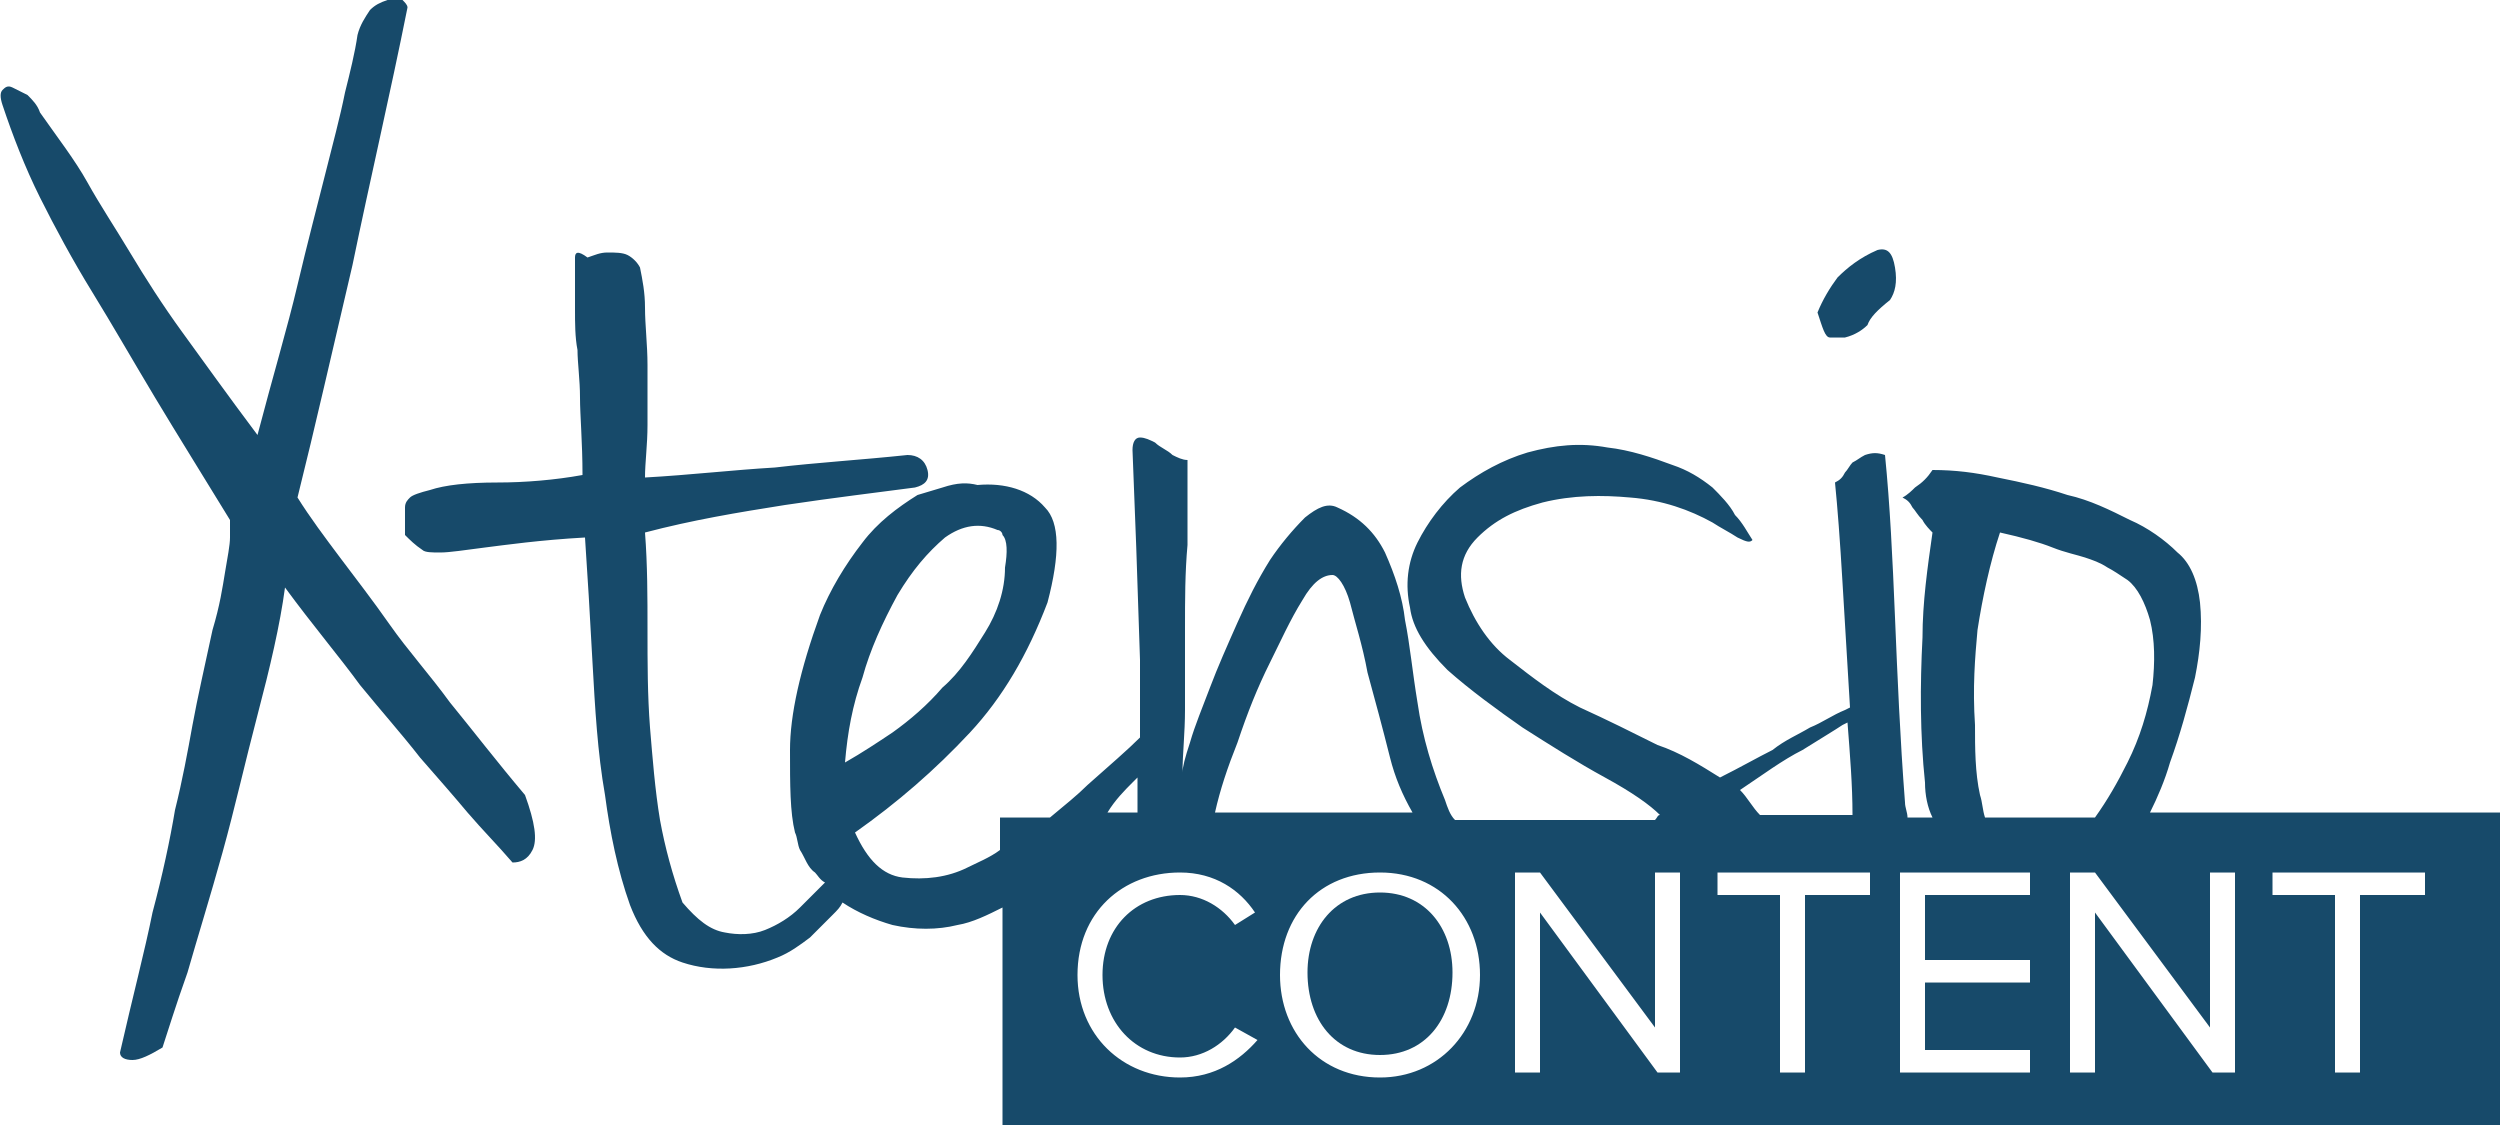
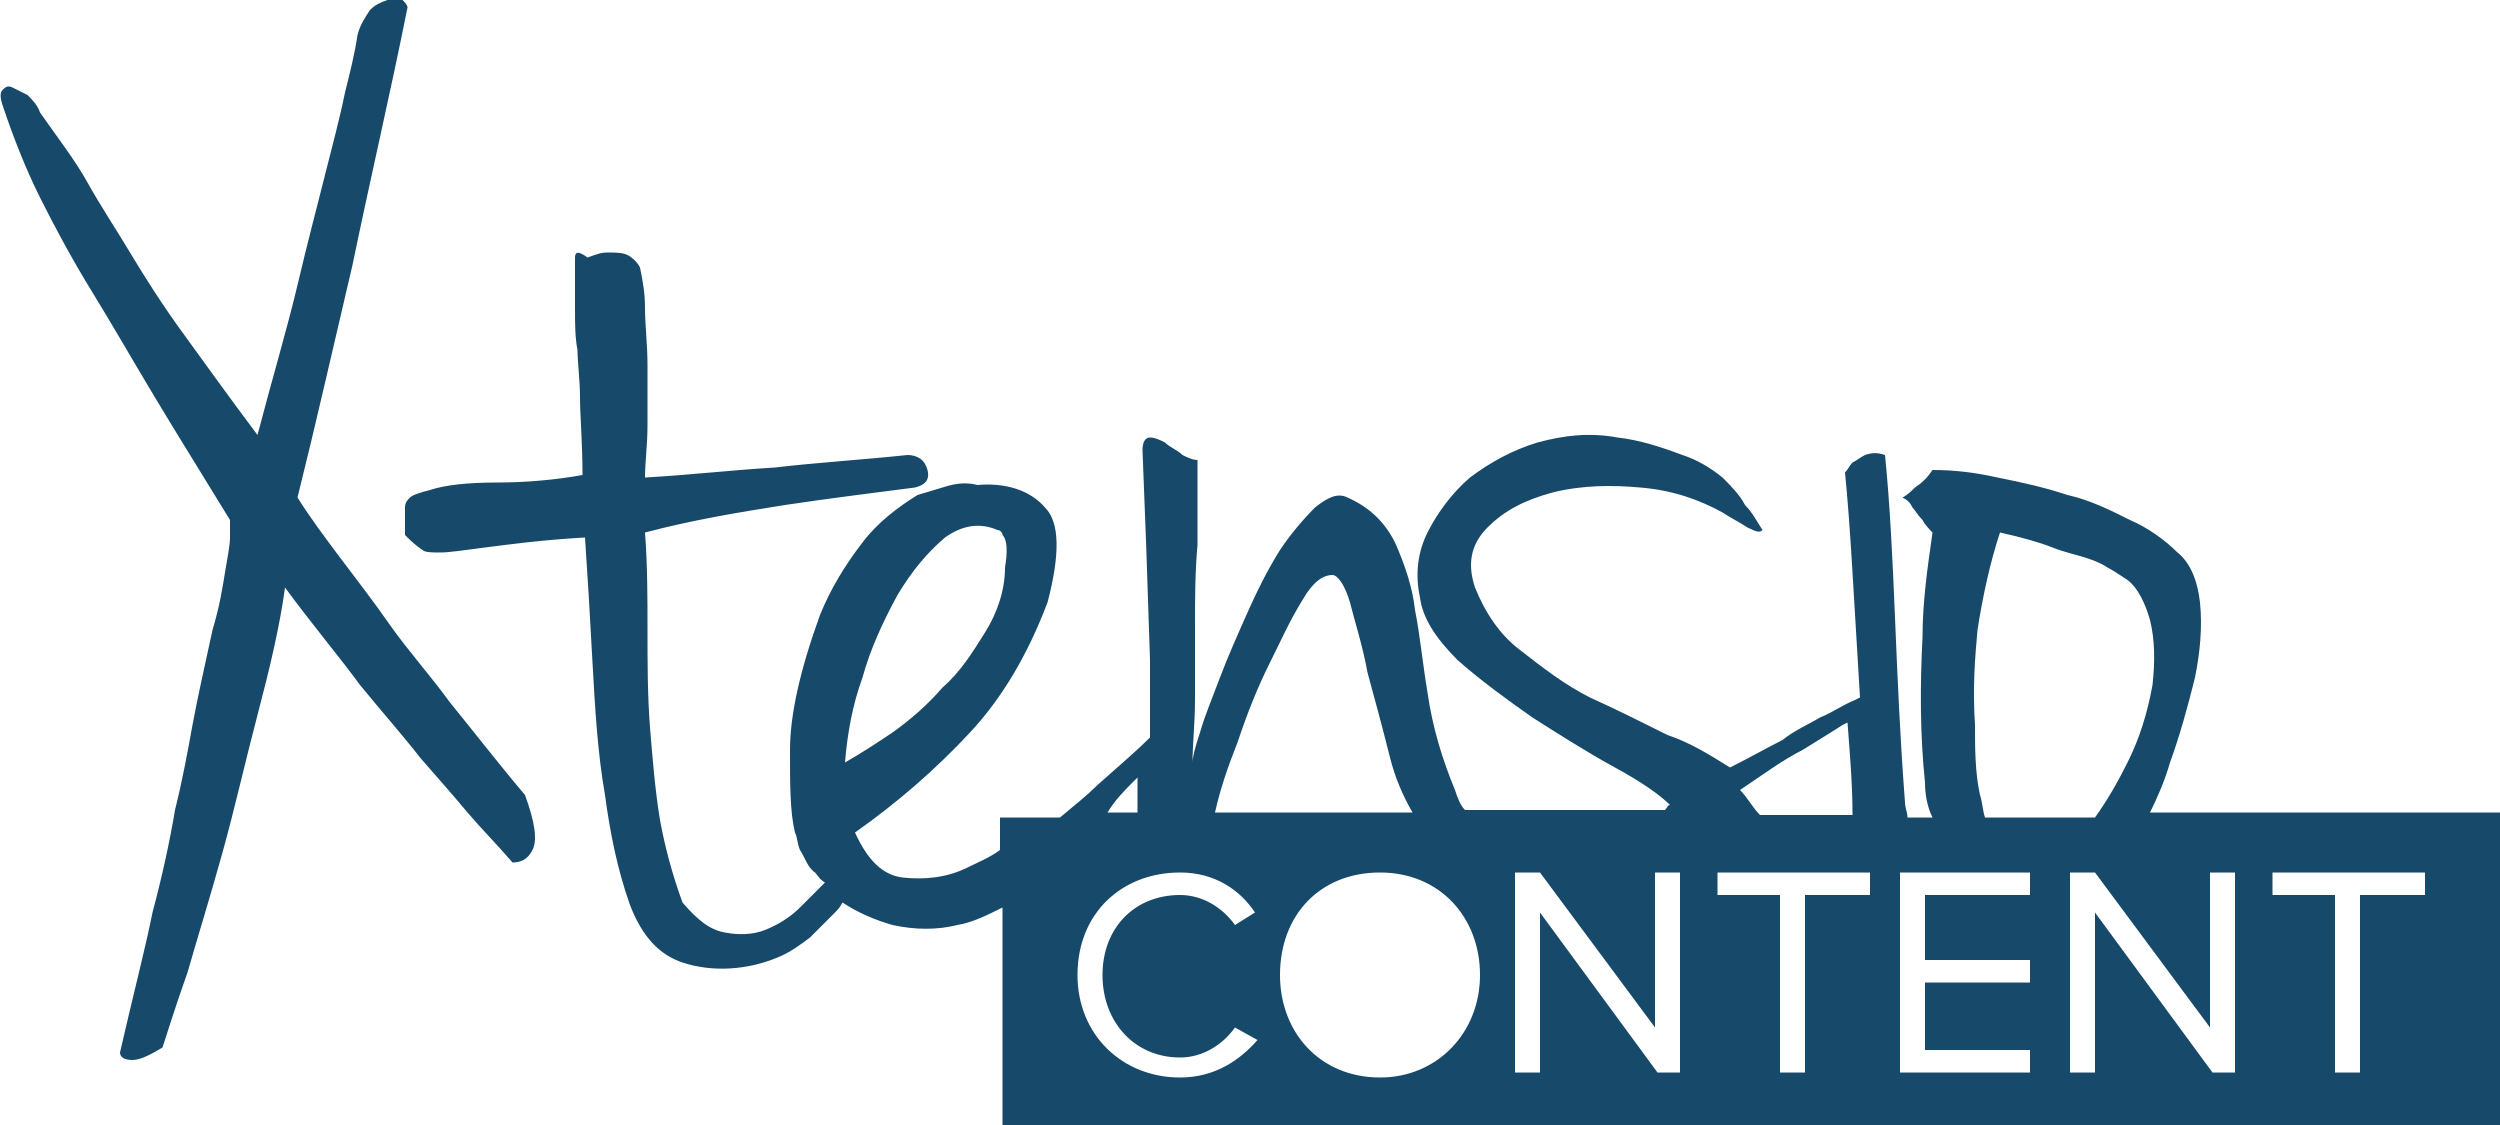
<svg xmlns="http://www.w3.org/2000/svg" version="1.1" id="Layer_1" x="0px" y="0px" viewBox="0 0 100 45" style="enable-background:new 0 0 100 45;" xml:space="preserve">
  <style type="text/css">
	.st0{fill:#174A6A;}
</style>
  <g>
-     <path class="st0" d="M73.2,13.5L73.2,13.5c0.2,0,0.4,0,0.6,0c0.4-0.1,0.7-0.3,0.9-0.5c0.1-0.3,0.4-0.6,0.9-1   c0.2-0.3,0.3-0.7,0.2-1.3c-0.1-0.6-0.3-0.8-0.7-0.7c-0.7,0.3-1.2,0.7-1.6,1.1c-0.3,0.4-0.6,0.9-0.8,1.4   C72.9,13.1,73,13.5,73.2,13.5z" />
    <path class="st0" d="M18,28.1L18,28.1C17.2,27,16.3,26,15.6,25c-0.7-1-1.4-1.9-2-2.7c-0.6-0.8-1.2-1.6-1.7-2.4   c0.7-2.8,1.4-5.9,2.2-9.3c0.7-3.4,1.5-6.8,2.2-10.3c0-0.1-0.1-0.2-0.2-0.3c-0.2-0.1-0.4-0.1-0.6,0c-0.3,0.1-0.5,0.2-0.7,0.4   c-0.2,0.3-0.4,0.6-0.5,1c-0.1,0.7-0.3,1.5-0.5,2.3C13.6,4.7,13.3,5.8,13,7c-0.3,1.2-0.7,2.7-1.1,4.4c-0.4,1.7-1,3.7-1.6,6   c-1.2-1.6-2.2-3-3-4.1c-0.8-1.1-1.5-2.2-2.1-3.2C4.6,9.1,4,8.2,3.5,7.3C3,6.4,2.3,5.5,1.6,4.5C1.5,4.2,1.3,4,1.1,3.8   C0.9,3.7,0.7,3.6,0.5,3.5c-0.2-0.1-0.3,0-0.4,0.1S0,3.9,0.1,4.2C0.5,5.4,1,6.7,1.6,7.9c0.6,1.2,1.3,2.5,2.1,3.8   c0.8,1.3,1.6,2.7,2.5,4.2s1.9,3.1,3,4.9c0,0.1,0,0.3,0,0.7c0,0.3-0.1,0.8-0.2,1.4c-0.1,0.6-0.2,1.3-0.5,2.3   c-0.3,1.4-0.6,2.7-0.8,3.8c-0.2,1.1-0.4,2.2-0.7,3.4c-0.2,1.2-0.5,2.6-0.9,4.1c-0.3,1.5-0.8,3.4-1.3,5.6c0,0.2,0.2,0.3,0.5,0.3   c0.3,0,0.7-0.2,1.2-0.5c0.2-0.6,0.5-1.6,1-3c0.4-1.4,0.9-3,1.4-4.8c0.5-1.8,0.9-3.6,1.4-5.5c0.5-1.9,0.9-3.6,1.1-5.1   c1.1,1.5,2.2,2.8,3,3.9c0.9,1.1,1.7,2,2.4,2.9c0.7,0.8,1.4,1.6,1.9,2.2c0.6,0.7,1.2,1.3,1.8,2c0.3,0,0.6-0.1,0.8-0.5   c0.2-0.4,0.1-1.1-0.3-2.2C19.9,30.5,18.9,29.2,18,28.1z" />
-     <path class="st0" d="M55.2,35.7c-1.8,0-2.9,1.4-2.9,3.2c0,1.9,1.1,3.3,2.9,3.3c1.8,0,2.9-1.4,2.9-3.3C58.1,37.1,57,35.7,55.2,35.7z   " />
-     <path class="st0" d="M86,32.5c0.3-0.6,0.6-1.3,0.8-2c0.4-1.1,0.7-2.2,1-3.4c0.2-1,0.3-2,0.2-3l0,0c-0.1-0.9-0.4-1.6-0.9-2   c-0.5-0.5-1.2-1-1.9-1.3c-0.8-0.4-1.6-0.8-2.5-1c-0.9-0.3-1.8-0.5-2.8-0.7c-0.9-0.2-1.7-0.3-2.6-0.3c-0.2,0.3-0.4,0.5-0.7,0.7   c-0.1,0.1-0.3,0.3-0.5,0.4c0.2,0.1,0.3,0.2,0.4,0.4c0.1,0.1,0.2,0.3,0.4,0.5c0.1,0.2,0.3,0.4,0.4,0.5c-0.2,1.4-0.4,2.8-0.4,4.2   c-0.1,1.9-0.1,3.9,0.1,5.8c0,0.5,0.1,1,0.3,1.4h-1c0-0.2-0.1-0.4-0.1-0.6h0c-0.2-2.6-0.3-5-0.4-7.4c-0.1-2.4-0.2-4.5-0.4-6.5   c-0.3-0.1-0.5-0.1-0.8,0c-0.2,0.1-0.3,0.2-0.5,0.3c-0.1,0.1-0.2,0.3-0.3,0.4c-0.1,0.2-0.2,0.3-0.4,0.4c0.1,1,0.2,2.3,0.3,4   c0.1,1.6,0.2,3.3,0.3,5l-0.2,0.1c-0.5,0.2-0.9,0.5-1.4,0.7c-0.5,0.3-1,0.5-1.5,0.9c-0.6,0.3-1.3,0.7-2.1,1.1   c-0.8-0.5-1.6-1-2.5-1.3c-1-0.5-2-1-3.1-1.5c-1-0.5-1.9-1.2-2.8-1.9c-0.8-0.6-1.4-1.5-1.8-2.5c-0.3-0.9-0.2-1.7,0.5-2.4   c0.7-0.7,1.5-1.1,2.6-1.4c1.2-0.3,2.4-0.3,3.5-0.2c1.3,0.1,2.4,0.5,3.3,1c0.3,0.2,0.7,0.4,1,0.6c0.4,0.2,0.5,0.2,0.6,0.1   c-0.2-0.3-0.4-0.7-0.7-1c-0.2-0.4-0.6-0.8-0.9-1.1c-0.5-0.4-1-0.7-1.6-0.9c-0.8-0.3-1.7-0.6-2.6-0.7c-1.1-0.2-2.1-0.1-3.2,0.2   c-1,0.3-1.9,0.8-2.7,1.4c-0.7,0.6-1.3,1.4-1.7,2.2c-0.4,0.8-0.5,1.7-0.3,2.6c0.1,0.8,0.6,1.6,1.5,2.5c0.9,0.8,2,1.6,3,2.3   c1.1,0.7,2.2,1.4,3.3,2c1.1,0.6,1.8,1.1,2.2,1.5c-0.1,0-0.1,0.1-0.2,0.2h-8c-0.2-0.2-0.3-0.5-0.4-0.8c-0.5-1.2-0.9-2.5-1.1-3.9   c-0.2-1.2-0.3-2.3-0.5-3.3c-0.1-0.9-0.4-1.8-0.8-2.7c-0.4-0.8-1-1.4-1.9-1.8c-0.4-0.2-0.8,0-1.3,0.4c-0.5,0.5-1,1.1-1.4,1.7   c-0.5,0.8-0.9,1.6-1.3,2.5c-0.4,0.9-0.8,1.8-1.1,2.6s-0.6,1.5-0.8,2.2c-0.2,0.6-0.3,1-0.3,1.2c0-0.7,0.1-1.6,0.1-2.5V28   c0-0.1,0-0.3,0-0.5c0,0,0,0,0,0c0-0.8,0-1.6,0-2.4c0-1.1,0-2.2,0.1-3.3c0-1.1,0-2.3,0-3.4c-0.2,0-0.4-0.1-0.6-0.2   c-0.2-0.2-0.5-0.3-0.7-0.5c-0.2-0.1-0.4-0.2-0.6-0.2c-0.2,0-0.3,0.2-0.3,0.5c0.1,2.4,0.2,5.2,0.3,8.4c0,1,0,2,0,3.1l0,0   c-0.5,0.5-1.2,1.1-2.1,1.9c-0.4,0.4-0.9,0.8-1.5,1.3H40v1.3c-0.4,0.3-0.9,0.5-1.3,0.7c-0.8,0.4-1.7,0.5-2.6,0.4   c-0.8-0.1-1.4-0.7-1.9-1.8c1.7-1.2,3.2-2.5,4.6-4c1.3-1.4,2.3-3.1,3.1-5.2c0.5-1.9,0.5-3.2-0.1-3.8c-0.6-0.7-1.6-1-2.7-0.9   c-0.4-0.1-0.8-0.1-1.4,0.1l-1,0.3c-0.8,0.5-1.6,1.1-2.2,1.9c-0.7,0.9-1.3,1.9-1.7,2.9c-0.8,2.2-1.2,4-1.2,5.4c0,1.4,0,2.5,0.2,3.3   c0.1,0.2,0.1,0.5,0.2,0.7c0.2,0.3,0.3,0.7,0.6,0.9c0.1,0.1,0.2,0.3,0.4,0.4c-0.3,0.3-0.6,0.6-1,1c-0.4,0.4-0.9,0.7-1.4,0.9   c-0.5,0.2-1.1,0.2-1.6,0.1c-0.6-0.1-1.1-0.5-1.7-1.2c-0.4-1.1-0.7-2.2-0.9-3.3c-0.2-1.2-0.3-2.5-0.4-3.7c-0.1-1.3-0.1-2.6-0.1-3.9   c0-1.3,0-2.6-0.1-3.9c1.9-0.5,3.7-0.8,5.6-1.1c2-0.3,3.7-0.5,5.2-0.7c0.4-0.1,0.6-0.3,0.5-0.7c-0.1-0.4-0.4-0.6-0.8-0.6   c-1.9,0.2-3.6,0.3-5.3,0.5c-1.7,0.1-3.4,0.3-5.2,0.4c0-0.6,0.1-1.3,0.1-2.1s0-1.6,0-2.4c0-0.8-0.1-1.6-0.1-2.3   c0-0.6-0.1-1.1-0.2-1.6c-0.1-0.2-0.3-0.4-0.5-0.5c-0.2-0.1-0.5-0.1-0.8-0.1c-0.3,0-0.5,0.1-0.8,0.2C23.1,10,23,10.1,23,10.3   c0,0.9,0,1.6,0,2.1c0,0.5,0,1.1,0.1,1.6c0,0.5,0.1,1.2,0.1,1.9c0,0.7,0.1,1.8,0.1,3.1c-1.1,0.2-2.3,0.3-3.4,0.3   c-1.2,0-2.1,0.1-2.7,0.3c-0.4,0.1-0.7,0.2-0.8,0.3c-0.1,0.1-0.2,0.2-0.2,0.4c0,0.2,0,0.3,0,0.5c0,0.2,0,0.4,0,0.6   c0.2,0.2,0.4,0.4,0.7,0.6c0.1,0.1,0.4,0.1,0.7,0.1c0.4,0,1-0.1,1.8-0.2c0.8-0.1,2.2-0.3,4-0.4c0.1,1.5,0.2,3.1,0.3,5   c0.1,1.8,0.2,3.6,0.5,5.3c0.2,1.5,0.5,3,1,4.4c0.5,1.3,1.2,2,2.1,2.3c1.2,0.4,2.6,0.3,3.8-0.2c0.5-0.2,0.9-0.5,1.3-0.8   c0.3-0.3,0.6-0.6,0.9-0.9c0.2-0.2,0.3-0.3,0.4-0.5h0c0.6,0.4,1.3,0.7,2,0.9c0.9,0.2,1.8,0.2,2.6,0c0.6-0.1,1.2-0.4,1.8-0.7V45h60   V32.5H86z M34.5,27.1L34.5,27.1c0.3-1.1,0.8-2.2,1.4-3.3c0.6-1,1.2-1.7,1.9-2.3c0.7-0.5,1.4-0.6,2.1-0.3c0.1,0,0.2,0.1,0.2,0.2   c0.2,0.2,0.2,0.7,0.1,1.3c0,0.9-0.3,1.8-0.8,2.6c-0.5,0.8-1,1.6-1.7,2.2c-0.6,0.7-1.3,1.3-2,1.8c-0.6,0.4-1.2,0.8-1.9,1.2   C33.9,29.3,34.1,28.2,34.5,27.1z M49.5,29.7c0.4-1.2,0.8-2.2,1.3-3.2c0.4-0.8,0.8-1.7,1.3-2.5c0.4-0.7,0.8-1,1.2-1   c0.2,0,0.5,0.4,0.7,1.1c0.2,0.8,0.5,1.7,0.7,2.8c0.3,1.1,0.6,2.2,0.9,3.4c0.2,0.8,0.5,1.5,0.9,2.2h-7.9   C48.8,31.6,49.1,30.7,49.5,29.7z M45.3,31.3l0.2-0.2c0,0.5,0,0.9,0,1.4h-1.2C44.6,32,45,31.6,45.3,31.3z M47.2,43.1   c-2.3,0-4.1-1.7-4.1-4.1c0-2.5,1.8-4.1,4.1-4.1c1.4,0,2.4,0.7,3,1.6l-0.8,0.5c-0.5-0.7-1.3-1.2-2.2-1.2c-1.8,0-3.1,1.3-3.1,3.2   c0,1.9,1.3,3.3,3.1,3.3c0.9,0,1.7-0.5,2.2-1.2l0.9,0.5C49.6,42.4,48.6,43.1,47.2,43.1z M55.2,43.1c-2.4,0-4-1.8-4-4.1   c0-2.4,1.6-4.1,4-4.1c2.4,0,4,1.8,4,4.1C59.2,41.3,57.5,43.1,55.2,43.1z M67.3,42.9h-1l-4.7-6.4v6.4h-1v-8h1l4.6,6.2v-6.2h1V42.9z    M72.1,30c0.8-0.5,1.3-0.8,1.6-1l0.2-0.1c0.1,1.3,0.2,2.5,0.2,3.7h-3.7c-0.3-0.3-0.5-0.7-0.8-1C70.5,31,71.3,30.4,72.1,30z    M74.7,35.8h-2.5v7.1h-1v-7.1h-2.5v-0.9h6.1V35.8z M79.1,25.2c0.2-1.3,0.5-2.7,0.9-3.9c0.9,0.2,1.6,0.4,2.1,0.6   c0.5,0.2,1,0.3,1.3,0.4c0.3,0.1,0.6,0.2,0.9,0.4c0.2,0.1,0.5,0.3,0.8,0.5c0.4,0.3,0.7,0.9,0.9,1.6c0.2,0.8,0.2,1.7,0.1,2.6   c-0.2,1.1-0.5,2.1-1,3.1c-0.4,0.8-0.8,1.5-1.3,2.2h-4.4c-0.1-0.3-0.1-0.6-0.2-0.9c-0.2-0.9-0.2-1.9-0.2-2.8   C78.9,27.5,79,26.3,79.1,25.2z M81.3,35.8H77v2.6h4.2v0.9H77V42h4.2v0.9h-5.2v-8h5.2V35.8z M89.5,42.9h-1l-4.7-6.4v6.4h-1v-8h1   l4.6,6.2v-6.2h1V42.9z M96.9,35.8h-2.5v7.1h-1v-7.1h-2.5v-0.9h6.1V35.8z" />
+     <path class="st0" d="M86,32.5c0.3-0.6,0.6-1.3,0.8-2c0.4-1.1,0.7-2.2,1-3.4c0.2-1,0.3-2,0.2-3l0,0c-0.1-0.9-0.4-1.6-0.9-2   c-0.5-0.5-1.2-1-1.9-1.3c-0.8-0.4-1.6-0.8-2.5-1c-0.9-0.3-1.8-0.5-2.8-0.7c-0.9-0.2-1.7-0.3-2.6-0.3c-0.2,0.3-0.4,0.5-0.7,0.7   c-0.1,0.1-0.3,0.3-0.5,0.4c0.2,0.1,0.3,0.2,0.4,0.4c0.1,0.1,0.2,0.3,0.4,0.5c0.1,0.2,0.3,0.4,0.4,0.5c-0.2,1.4-0.4,2.8-0.4,4.2   c-0.1,1.9-0.1,3.9,0.1,5.8c0,0.5,0.1,1,0.3,1.4h-1c0-0.2-0.1-0.4-0.1-0.6h0c-0.2-2.6-0.3-5-0.4-7.4c-0.1-2.4-0.2-4.5-0.4-6.5   c-0.3-0.1-0.5-0.1-0.8,0c-0.2,0.1-0.3,0.2-0.5,0.3c-0.1,0.1-0.2,0.3-0.3,0.4c0.1,1,0.2,2.3,0.3,4   c0.1,1.6,0.2,3.3,0.3,5l-0.2,0.1c-0.5,0.2-0.9,0.5-1.4,0.7c-0.5,0.3-1,0.5-1.5,0.9c-0.6,0.3-1.3,0.7-2.1,1.1   c-0.8-0.5-1.6-1-2.5-1.3c-1-0.5-2-1-3.1-1.5c-1-0.5-1.9-1.2-2.8-1.9c-0.8-0.6-1.4-1.5-1.8-2.5c-0.3-0.9-0.2-1.7,0.5-2.4   c0.7-0.7,1.5-1.1,2.6-1.4c1.2-0.3,2.4-0.3,3.5-0.2c1.3,0.1,2.4,0.5,3.3,1c0.3,0.2,0.7,0.4,1,0.6c0.4,0.2,0.5,0.2,0.6,0.1   c-0.2-0.3-0.4-0.7-0.7-1c-0.2-0.4-0.6-0.8-0.9-1.1c-0.5-0.4-1-0.7-1.6-0.9c-0.8-0.3-1.7-0.6-2.6-0.7c-1.1-0.2-2.1-0.1-3.2,0.2   c-1,0.3-1.9,0.8-2.7,1.4c-0.7,0.6-1.3,1.4-1.7,2.2c-0.4,0.8-0.5,1.7-0.3,2.6c0.1,0.8,0.6,1.6,1.5,2.5c0.9,0.8,2,1.6,3,2.3   c1.1,0.7,2.2,1.4,3.3,2c1.1,0.6,1.8,1.1,2.2,1.5c-0.1,0-0.1,0.1-0.2,0.2h-8c-0.2-0.2-0.3-0.5-0.4-0.8c-0.5-1.2-0.9-2.5-1.1-3.9   c-0.2-1.2-0.3-2.3-0.5-3.3c-0.1-0.9-0.4-1.8-0.8-2.7c-0.4-0.8-1-1.4-1.9-1.8c-0.4-0.2-0.8,0-1.3,0.4c-0.5,0.5-1,1.1-1.4,1.7   c-0.5,0.8-0.9,1.6-1.3,2.5c-0.4,0.9-0.8,1.8-1.1,2.6s-0.6,1.5-0.8,2.2c-0.2,0.6-0.3,1-0.3,1.2c0-0.7,0.1-1.6,0.1-2.5V28   c0-0.1,0-0.3,0-0.5c0,0,0,0,0,0c0-0.8,0-1.6,0-2.4c0-1.1,0-2.2,0.1-3.3c0-1.1,0-2.3,0-3.4c-0.2,0-0.4-0.1-0.6-0.2   c-0.2-0.2-0.5-0.3-0.7-0.5c-0.2-0.1-0.4-0.2-0.6-0.2c-0.2,0-0.3,0.2-0.3,0.5c0.1,2.4,0.2,5.2,0.3,8.4c0,1,0,2,0,3.1l0,0   c-0.5,0.5-1.2,1.1-2.1,1.9c-0.4,0.4-0.9,0.8-1.5,1.3H40v1.3c-0.4,0.3-0.9,0.5-1.3,0.7c-0.8,0.4-1.7,0.5-2.6,0.4   c-0.8-0.1-1.4-0.7-1.9-1.8c1.7-1.2,3.2-2.5,4.6-4c1.3-1.4,2.3-3.1,3.1-5.2c0.5-1.9,0.5-3.2-0.1-3.8c-0.6-0.7-1.6-1-2.7-0.9   c-0.4-0.1-0.8-0.1-1.4,0.1l-1,0.3c-0.8,0.5-1.6,1.1-2.2,1.9c-0.7,0.9-1.3,1.9-1.7,2.9c-0.8,2.2-1.2,4-1.2,5.4c0,1.4,0,2.5,0.2,3.3   c0.1,0.2,0.1,0.5,0.2,0.7c0.2,0.3,0.3,0.7,0.6,0.9c0.1,0.1,0.2,0.3,0.4,0.4c-0.3,0.3-0.6,0.6-1,1c-0.4,0.4-0.9,0.7-1.4,0.9   c-0.5,0.2-1.1,0.2-1.6,0.1c-0.6-0.1-1.1-0.5-1.7-1.2c-0.4-1.1-0.7-2.2-0.9-3.3c-0.2-1.2-0.3-2.5-0.4-3.7c-0.1-1.3-0.1-2.6-0.1-3.9   c0-1.3,0-2.6-0.1-3.9c1.9-0.5,3.7-0.8,5.6-1.1c2-0.3,3.7-0.5,5.2-0.7c0.4-0.1,0.6-0.3,0.5-0.7c-0.1-0.4-0.4-0.6-0.8-0.6   c-1.9,0.2-3.6,0.3-5.3,0.5c-1.7,0.1-3.4,0.3-5.2,0.4c0-0.6,0.1-1.3,0.1-2.1s0-1.6,0-2.4c0-0.8-0.1-1.6-0.1-2.3   c0-0.6-0.1-1.1-0.2-1.6c-0.1-0.2-0.3-0.4-0.5-0.5c-0.2-0.1-0.5-0.1-0.8-0.1c-0.3,0-0.5,0.1-0.8,0.2C23.1,10,23,10.1,23,10.3   c0,0.9,0,1.6,0,2.1c0,0.5,0,1.1,0.1,1.6c0,0.5,0.1,1.2,0.1,1.9c0,0.7,0.1,1.8,0.1,3.1c-1.1,0.2-2.3,0.3-3.4,0.3   c-1.2,0-2.1,0.1-2.7,0.3c-0.4,0.1-0.7,0.2-0.8,0.3c-0.1,0.1-0.2,0.2-0.2,0.4c0,0.2,0,0.3,0,0.5c0,0.2,0,0.4,0,0.6   c0.2,0.2,0.4,0.4,0.7,0.6c0.1,0.1,0.4,0.1,0.7,0.1c0.4,0,1-0.1,1.8-0.2c0.8-0.1,2.2-0.3,4-0.4c0.1,1.5,0.2,3.1,0.3,5   c0.1,1.8,0.2,3.6,0.5,5.3c0.2,1.5,0.5,3,1,4.4c0.5,1.3,1.2,2,2.1,2.3c1.2,0.4,2.6,0.3,3.8-0.2c0.5-0.2,0.9-0.5,1.3-0.8   c0.3-0.3,0.6-0.6,0.9-0.9c0.2-0.2,0.3-0.3,0.4-0.5h0c0.6,0.4,1.3,0.7,2,0.9c0.9,0.2,1.8,0.2,2.6,0c0.6-0.1,1.2-0.4,1.8-0.7V45h60   V32.5H86z M34.5,27.1L34.5,27.1c0.3-1.1,0.8-2.2,1.4-3.3c0.6-1,1.2-1.7,1.9-2.3c0.7-0.5,1.4-0.6,2.1-0.3c0.1,0,0.2,0.1,0.2,0.2   c0.2,0.2,0.2,0.7,0.1,1.3c0,0.9-0.3,1.8-0.8,2.6c-0.5,0.8-1,1.6-1.7,2.2c-0.6,0.7-1.3,1.3-2,1.8c-0.6,0.4-1.2,0.8-1.9,1.2   C33.9,29.3,34.1,28.2,34.5,27.1z M49.5,29.7c0.4-1.2,0.8-2.2,1.3-3.2c0.4-0.8,0.8-1.7,1.3-2.5c0.4-0.7,0.8-1,1.2-1   c0.2,0,0.5,0.4,0.7,1.1c0.2,0.8,0.5,1.7,0.7,2.8c0.3,1.1,0.6,2.2,0.9,3.4c0.2,0.8,0.5,1.5,0.9,2.2h-7.9   C48.8,31.6,49.1,30.7,49.5,29.7z M45.3,31.3l0.2-0.2c0,0.5,0,0.9,0,1.4h-1.2C44.6,32,45,31.6,45.3,31.3z M47.2,43.1   c-2.3,0-4.1-1.7-4.1-4.1c0-2.5,1.8-4.1,4.1-4.1c1.4,0,2.4,0.7,3,1.6l-0.8,0.5c-0.5-0.7-1.3-1.2-2.2-1.2c-1.8,0-3.1,1.3-3.1,3.2   c0,1.9,1.3,3.3,3.1,3.3c0.9,0,1.7-0.5,2.2-1.2l0.9,0.5C49.6,42.4,48.6,43.1,47.2,43.1z M55.2,43.1c-2.4,0-4-1.8-4-4.1   c0-2.4,1.6-4.1,4-4.1c2.4,0,4,1.8,4,4.1C59.2,41.3,57.5,43.1,55.2,43.1z M67.3,42.9h-1l-4.7-6.4v6.4h-1v-8h1l4.6,6.2v-6.2h1V42.9z    M72.1,30c0.8-0.5,1.3-0.8,1.6-1l0.2-0.1c0.1,1.3,0.2,2.5,0.2,3.7h-3.7c-0.3-0.3-0.5-0.7-0.8-1C70.5,31,71.3,30.4,72.1,30z    M74.7,35.8h-2.5v7.1h-1v-7.1h-2.5v-0.9h6.1V35.8z M79.1,25.2c0.2-1.3,0.5-2.7,0.9-3.9c0.9,0.2,1.6,0.4,2.1,0.6   c0.5,0.2,1,0.3,1.3,0.4c0.3,0.1,0.6,0.2,0.9,0.4c0.2,0.1,0.5,0.3,0.8,0.5c0.4,0.3,0.7,0.9,0.9,1.6c0.2,0.8,0.2,1.7,0.1,2.6   c-0.2,1.1-0.5,2.1-1,3.1c-0.4,0.8-0.8,1.5-1.3,2.2h-4.4c-0.1-0.3-0.1-0.6-0.2-0.9c-0.2-0.9-0.2-1.9-0.2-2.8   C78.9,27.5,79,26.3,79.1,25.2z M81.3,35.8H77v2.6h4.2v0.9H77V42h4.2v0.9h-5.2v-8h5.2V35.8z M89.5,42.9h-1l-4.7-6.4v6.4h-1v-8h1   l4.6,6.2v-6.2h1V42.9z M96.9,35.8h-2.5v7.1h-1v-7.1h-2.5v-0.9h6.1V35.8z" />
  </g>
</svg>